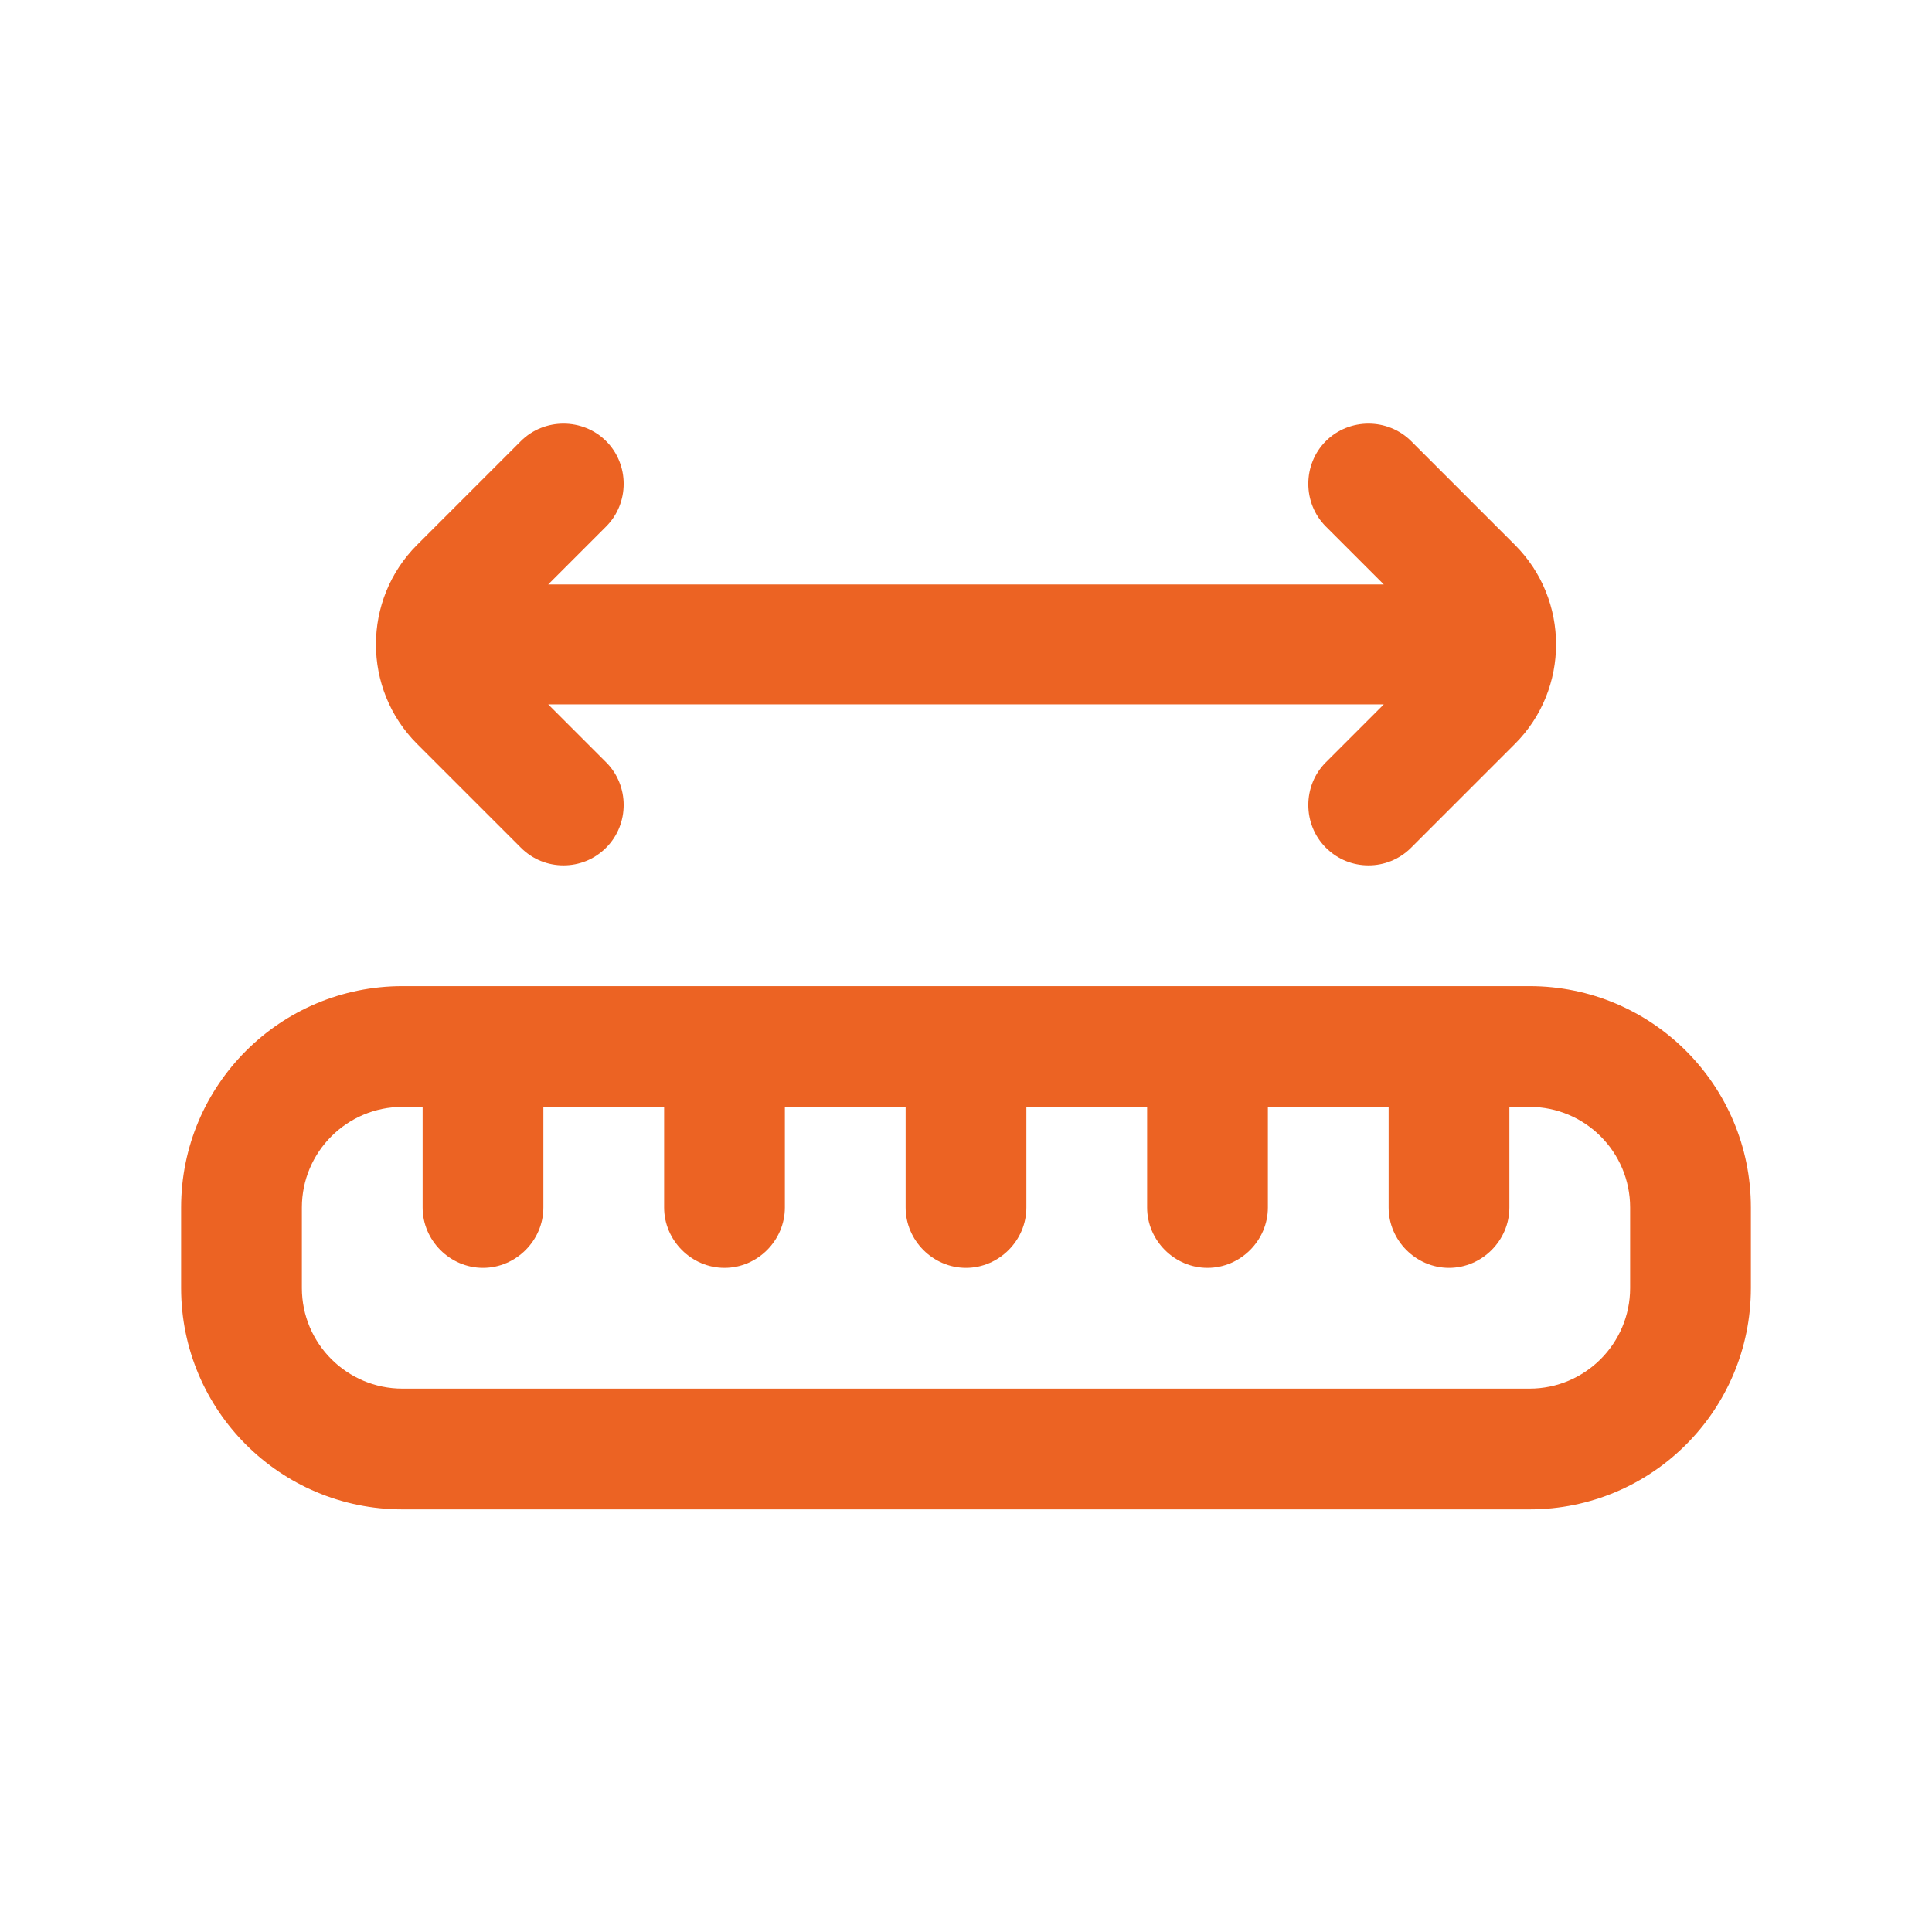
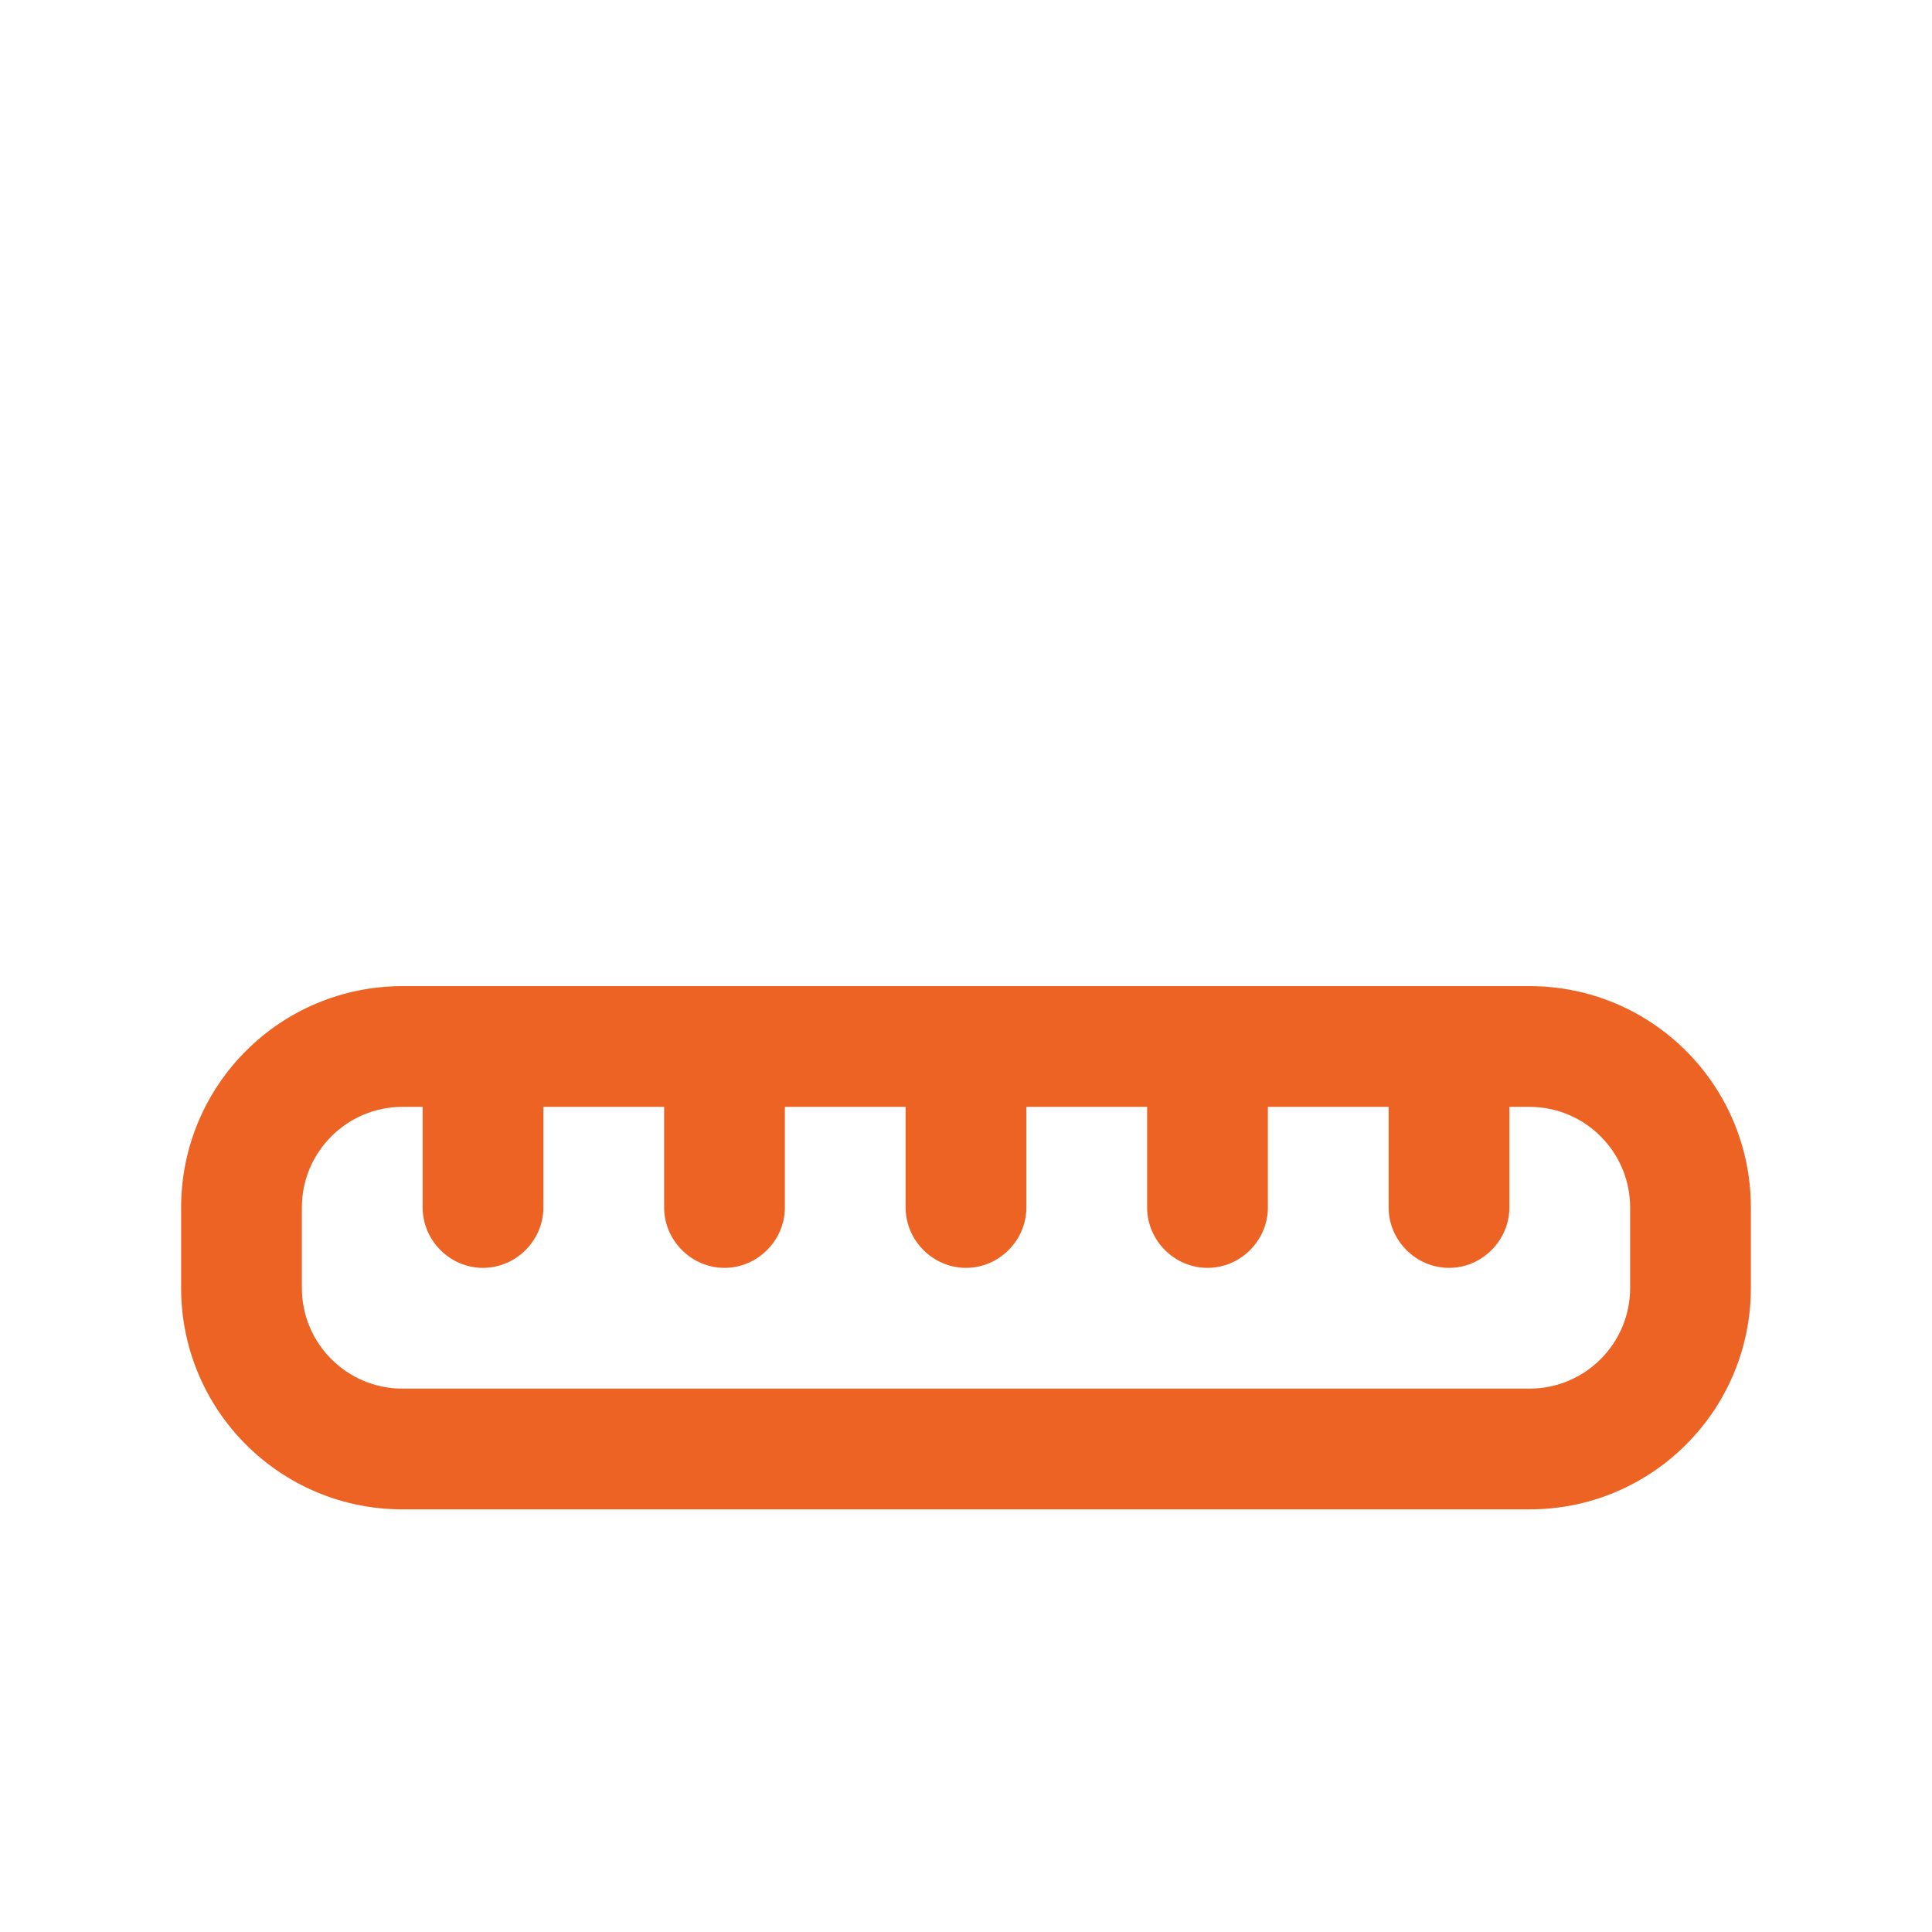
<svg xmlns="http://www.w3.org/2000/svg" id="ruler" viewBox="0 0 24 24">
  <defs>
    <style>
      .cls-1 {
        stroke-width: 0px;
        fill:#ec6323;
      }
    </style>
  </defs>
  <path class="cls-1" d="m19,12.25H5c-1.52,0-2.75,1.23-2.75,2.75v1c0,1.52,1.23,2.75,2.75,2.75h14c1.52,0,2.75-1.23,2.75-2.75v-1c0-1.52-1.23-2.75-2.75-2.75Zm1.25,3.75c0,.69-.56,1.25-1.25,1.25H5c-.69,0-1.25-.56-1.25-1.25v-1c0-.69.56-1.25,1.25-1.25h.25v1.25c0,.41.34.75.75.75s.75-.34.75-.75v-1.25h1.5v1.25c0,.41.34.75.75.75s.75-.34.75-.75v-1.25h1.5v1.25c0,.41.34.75.75.75s.75-.34.75-.75v-1.25h1.5v1.25c0,.41.34.75.75.75s.75-.34.75-.75v-1.25h1.5v1.25c0,.41.34.75.75.75s.75-.34.75-.75v-1.25h.25c.69,0,1.25.56,1.25,1.25v1Z" />
-   <path class="cls-1" d="m6.47,10.53c.15.15.34.22.53.22s.38-.07.53-.22c.29-.29.29-.77,0-1.06l-.72-.72h10.38l-.72.72c-.29.29-.29.77,0,1.06.15.15.34.22.53.22s.38-.07.53-.22l1.29-1.29c.68-.68.68-1.79,0-2.47l-1.29-1.29c-.29-.29-.77-.29-1.06,0s-.29.77,0,1.06l.72.72H6.81l.72-.72c.29-.29.29-.77,0-1.06s-.77-.29-1.06,0l-1.29,1.29c-.68.68-.68,1.79,0,2.47l1.29,1.29Z" />
</svg>